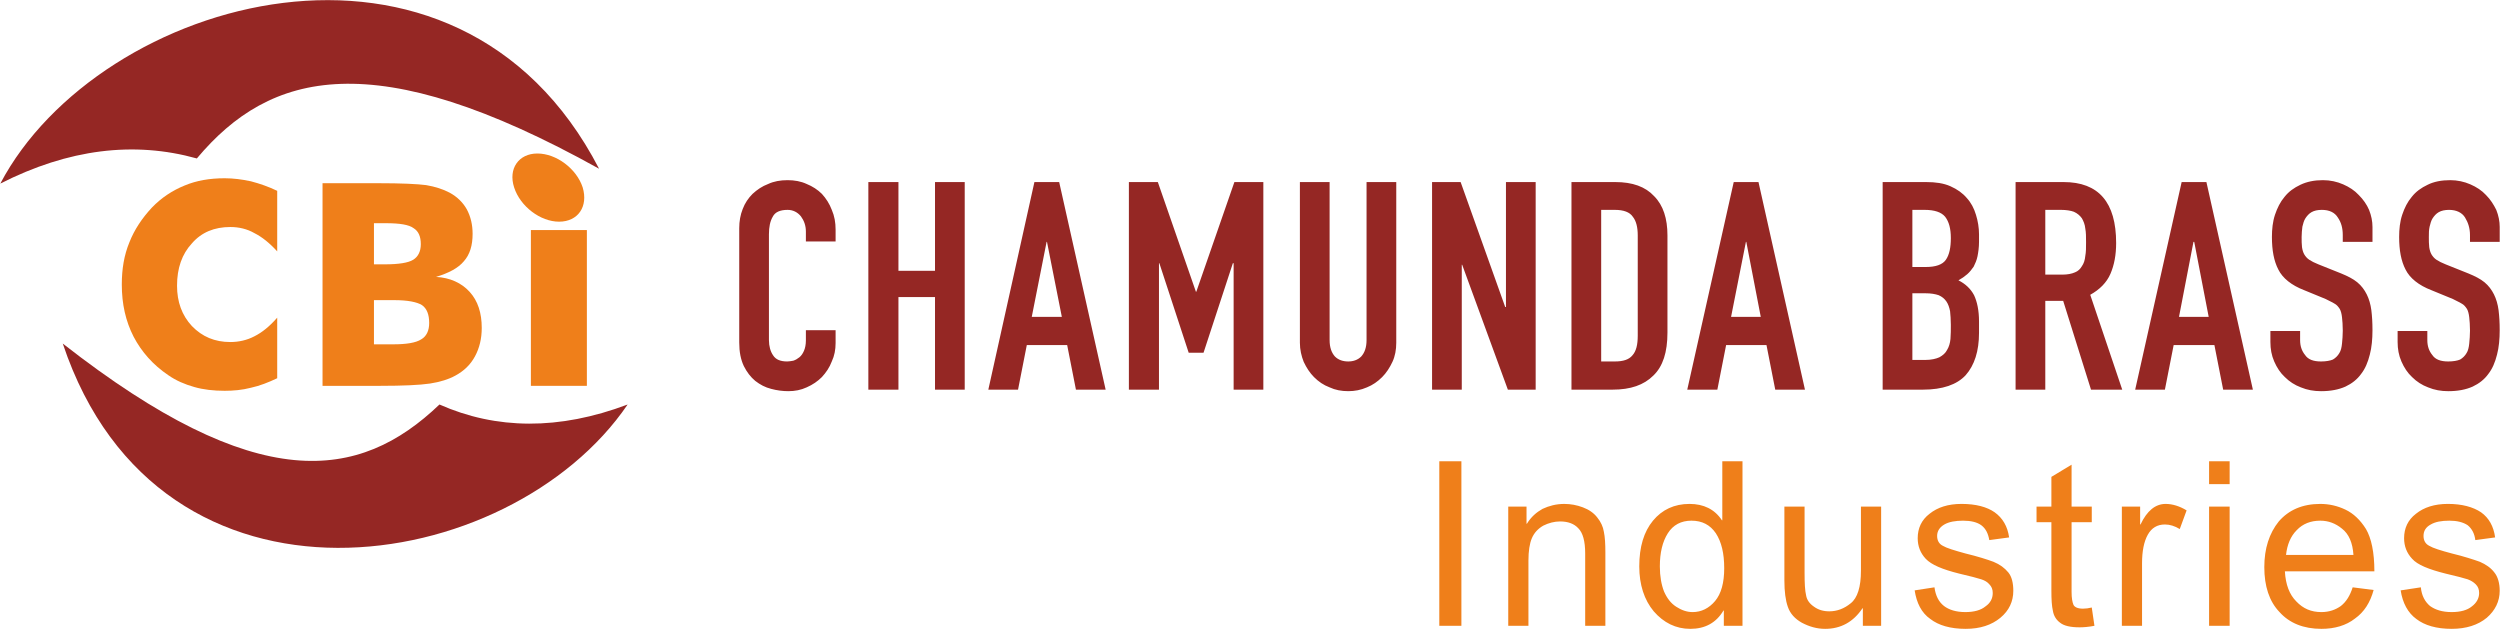
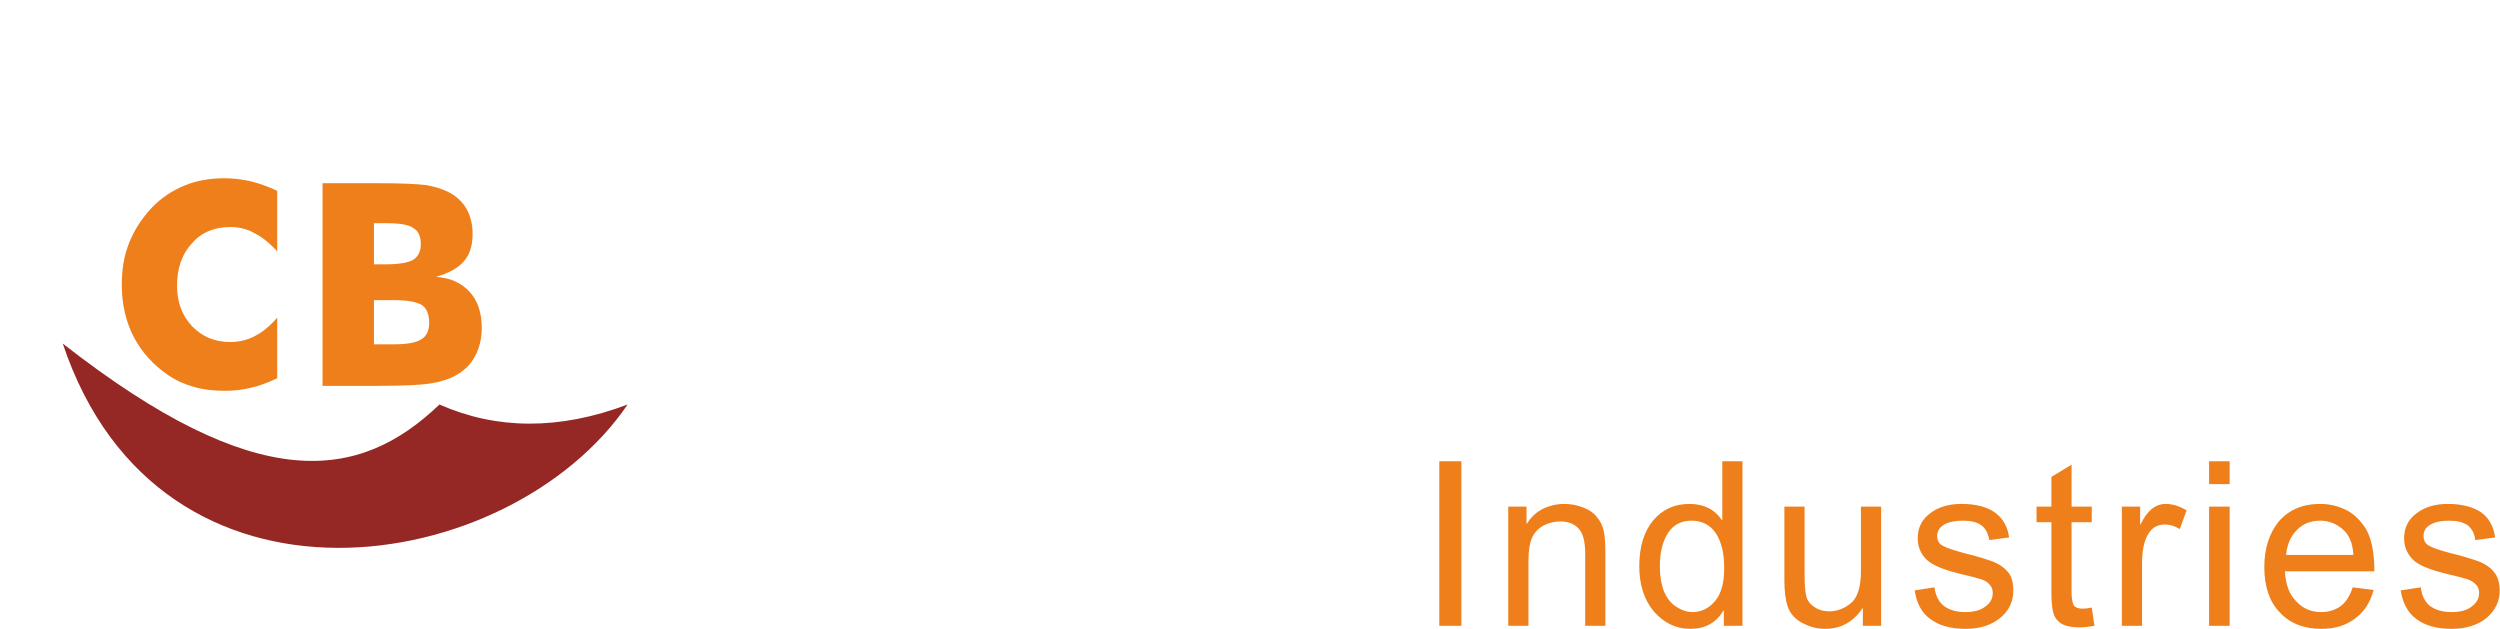
<svg xmlns="http://www.w3.org/2000/svg" xml:space="preserve" width="88.213mm" height="22.189mm" version="1.1" style="shape-rendering:geometricPrecision; text-rendering:geometricPrecision; image-rendering:optimizeQuality; fill-rule:evenodd; clip-rule:evenodd" viewBox="0 0 6562 1651">
  <defs>
    <style type="text/css">
   
    .fil1 {fill:#EF7F1A}
    .fil0 {fill:#952724}
   
  </style>
  </defs>
  <g id="Layer_x0020_1">
    <g id="_163572024">
-       <path class="fil0" d="M2193 901c0,17 -3,33 -10,48 -6,16 -15,29 -26,41 -11,11 -24,20 -40,27 -15,7 -31,10 -48,10 -15,0 -30,-2 -45,-6 -16,-4 -29,-11 -42,-21 -12,-10 -22,-23 -30,-39 -8,-17 -12,-37 -12,-62l0 -300c0,-18 3,-35 9,-50 6,-16 15,-29 26,-40 12,-11 25,-20 41,-26 15,-7 32,-10 51,-10 18,0 35,3 50,10 15,6 29,15 40,26 11,12 20,26 26,42 7,16 10,33 10,52l0 31 -78 0 0 -26c0,-16 -5,-29 -13,-40 -9,-11 -21,-17 -35,-17 -20,0 -33,6 -39,18 -7,12 -10,27 -10,46l0 278c0,16 4,30 11,40 7,11 19,16 37,16 5,0 10,-1 16,-2 6,-2 11,-5 16,-9 5,-4 9,-10 12,-17 3,-7 5,-16 5,-27l0 -27 78 0 0 34zm86 -423l79 0 0 233 96 0 0 -233 78 0 0 545 -78 0 0 -243 -96 0 0 243 -79 0 0 -545zm469 157l-1 0 -39 197 79 0 -39 -197zm-33 -157l65 0 122 545 -78 0 -23 -117 -106 0 -23 117 -78 0 121 -545zm248 0l76 0 100 288 1 0 100 -288 76 0 0 545 -78 0 0 -332 -2 0 -77 235 -39 0 -77 -235 -1 0 0 332 -79 0 0 -545zm702 422c0,18 -3,35 -10,50 -7,15 -16,29 -27,40 -12,12 -25,21 -40,27 -16,7 -32,10 -49,10 -18,0 -34,-3 -49,-10 -16,-6 -29,-15 -41,-27 -11,-11 -20,-25 -27,-40 -6,-15 -10,-32 -10,-50l0 -422 78 0 0 415c0,19 5,33 14,43 9,9 21,13 35,13 13,0 25,-4 34,-13 9,-10 14,-24 14,-43l0 -415 78 0 0 422zm94 -422l75 0 117 328 2 0 0 -328 78 0 0 545 -73 0 -120 -328 -1 0 0 328 -78 0 0 -545zm366 0l115 0c45,0 79,12 102,37 24,24 35,59 35,103l0 255c0,52 -12,89 -37,113 -25,25 -60,37 -107,37l-108 0 0 -545zm78 471l36 0c22,0 37,-5 46,-16 10,-11 14,-28 14,-52l0 -263c0,-21 -4,-38 -13,-49 -8,-12 -24,-18 -47,-18l-36 0 0 398zm381 -314l-1 0 -39 197 78 0 -38 -197zm-33 -157l65 0 122 545 -78 0 -23 -117 -106 0 -23 117 -79 0 122 -545zm391 0l114 0c25,0 46,3 64,11 18,8 32,18 43,31 11,12 19,27 24,44 5,16 8,34 8,51l0 20c0,15 -2,28 -4,38 -2,10 -6,19 -10,27 -5,7 -10,14 -17,20 -7,6 -14,11 -23,16 18,9 32,22 41,39 8,17 13,40 13,69l0 30c0,48 -12,85 -35,111 -23,25 -61,38 -112,38l-106 0 0 -545zm78 467l34 0c16,0 28,-3 37,-7 9,-5 16,-11 20,-19 5,-8 8,-18 9,-29 1,-12 1,-24 1,-37 0,-14 -1,-26 -2,-36 -2,-10 -5,-19 -10,-26 -5,-7 -11,-12 -20,-16 -9,-3 -20,-5 -35,-5l-34 0 0 175zm0 -244l35 0c26,0 44,-6 53,-19 9,-13 13,-32 13,-57 0,-25 -5,-43 -15,-56 -10,-12 -28,-18 -54,-18l-32 0 0 150zm349 20l45 0c13,0 24,-2 33,-6 8,-3 14,-9 18,-16 5,-7 8,-16 9,-27 2,-10 2,-22 2,-36 0,-14 0,-26 -2,-36 -1,-11 -5,-20 -9,-27 -5,-7 -12,-13 -21,-17 -8,-3 -20,-5 -34,-5l-41 0 0 170zm-78 -243l126 0c92,0 138,53 138,160 0,31 -5,58 -15,81 -10,23 -28,41 -53,55l84 249 -82 0 -73 -233 -47 0 0 233 -78 0 0 -545zm469 157l-2 0 -38 197 78 0 -38 -197zm-33 -157l65 0 122 545 -78 0 -23 -117 -107 0 -23 117 -78 0 122 -545zm501 157l-78 0 0 -18c0,-18 -4,-33 -13,-46 -8,-13 -22,-20 -42,-20 -11,0 -20,2 -27,6 -7,4 -12,10 -16,16 -4,6 -6,14 -8,22 -1,9 -2,17 -2,27 0,10 0,19 1,27 1,7 3,14 6,19 3,5 7,10 13,14 6,4 14,8 24,12l60 24c17,7 31,14 42,23 11,9 19,20 25,32 6,12 10,26 12,41 2,16 3,33 3,53 0,23 -2,45 -7,64 -5,20 -12,37 -23,51 -10,14 -24,25 -41,33 -18,8 -39,12 -64,12 -19,0 -36,-3 -53,-10 -16,-6 -30,-15 -42,-27 -12,-11 -21,-25 -28,-41 -7,-16 -10,-33 -10,-51l0 -29 78 0 0 24c0,15 4,28 13,39 8,12 22,17 42,17 13,0 24,-2 31,-5 7,-4 13,-10 17,-17 4,-6 6,-15 7,-25 1,-10 2,-22 2,-34 0,-14 -1,-26 -2,-35 -1,-9 -3,-17 -6,-22 -4,-6 -8,-11 -14,-14 -6,-4 -14,-7 -23,-12l-56 -23c-34,-13 -57,-32 -68,-54 -12,-23 -17,-51 -17,-86 0,-20 2,-40 8,-58 6,-18 14,-34 25,-47 11,-14 25,-24 42,-32 17,-8 36,-12 59,-12 19,0 37,4 53,11 16,7 30,16 41,28 12,12 21,25 27,39 6,15 9,30 9,45l0 39zm334 0l-78 0 0 -18c0,-18 -5,-33 -13,-46 -8,-13 -23,-20 -42,-20 -11,0 -20,2 -27,6 -7,4 -12,10 -16,16 -4,6 -6,14 -8,22 -2,9 -2,17 -2,27 0,10 0,19 1,27 1,7 3,14 6,19 3,5 7,10 13,14 6,4 14,8 24,12l60 24c17,7 31,14 42,23 11,9 19,20 25,32 6,12 10,26 12,41 2,16 3,33 3,53 0,23 -2,45 -7,64 -5,20 -12,37 -23,51 -10,14 -24,25 -41,33 -18,8 -39,12 -64,12 -19,0 -36,-3 -53,-10 -16,-6 -30,-15 -42,-27 -12,-11 -21,-25 -28,-41 -7,-16 -10,-33 -10,-51l0 -29 78 0 0 24c0,15 4,28 13,39 8,12 22,17 42,17 13,0 24,-2 31,-5 7,-4 13,-10 17,-17 4,-6 6,-15 7,-25 1,-10 2,-22 2,-34 0,-14 -1,-26 -2,-35 -1,-9 -3,-17 -6,-22 -4,-6 -8,-11 -14,-14 -6,-4 -14,-7 -23,-12l-56 -23c-34,-13 -57,-32 -68,-54 -12,-23 -17,-51 -17,-86 0,-20 2,-40 8,-58 6,-18 14,-34 25,-47 11,-14 25,-24 42,-32 16,-8 36,-12 59,-12 19,0 37,4 53,11 16,7 30,16 41,28 12,12 20,25 27,39 6,15 9,30 9,45l0 39z" />
      <path class="fil1" d="M3836 1643l-58 0 0 -432 58 0 0 432zm378 0l-53 0 0 -190c0,-32 -6,-54 -18,-66 -11,-12 -27,-18 -48,-18 -15,0 -30,4 -44,11 -14,8 -24,19 -30,33 -6,14 -9,34 -9,59l0 171 -53 0 0 -313 48 0 0 45 1 0c11,-18 25,-30 41,-39 17,-8 36,-13 57,-13 17,0 33,3 49,9 16,6 29,15 38,27 9,11 15,24 17,37 3,14 4,32 4,55l0 192zm360 0l-49 0 0 -40 -1 0c-19,32 -48,48 -87,48 -38,0 -70,-16 -96,-46 -25,-30 -38,-70 -38,-118 0,-51 12,-91 36,-120 24,-29 56,-44 96,-44 37,0 66,14 85,43l1 0 0 -155 53 0 0 432zm-131 -36c23,0 43,-10 59,-29 16,-19 24,-48 24,-86 0,-39 -7,-69 -22,-92 -15,-22 -36,-33 -64,-33 -27,0 -48,11 -62,33 -14,22 -21,51 -21,87 0,26 4,48 11,66 8,18 18,31 32,40 14,9 28,14 43,14zm495 36l-48 0 0 -46 -1 0c-24,36 -57,54 -98,54 -22,0 -42,-6 -61,-16 -18,-10 -31,-24 -37,-42 -6,-17 -9,-40 -9,-69l0 -194 53 0 0 174c0,27 1,47 4,59 2,12 9,22 21,30 11,8 24,12 40,12 20,0 39,-7 56,-21 18,-14 27,-43 27,-86l0 -168 53 0 0 313zm284 -225c-3,-17 -9,-30 -21,-39 -11,-8 -27,-12 -48,-12 -20,0 -37,3 -49,10 -12,7 -19,17 -19,30 0,12 5,21 15,26 10,6 30,12 59,20 33,8 58,16 74,22 17,7 29,16 39,28 9,11 13,28 13,48 0,28 -11,52 -34,71 -23,19 -53,29 -91,29 -40,0 -71,-9 -93,-26 -23,-16 -36,-42 -41,-75l52 -8c3,22 11,38 25,49 13,10 32,16 56,16 23,0 41,-5 53,-15 13,-9 19,-21 19,-35 0,-10 -3,-17 -9,-23 -5,-6 -12,-10 -21,-13 -9,-3 -28,-8 -58,-15 -44,-11 -73,-23 -88,-39 -14,-15 -21,-33 -21,-54 0,-26 10,-48 31,-64 21,-17 49,-26 84,-26 38,0 67,8 87,22 21,15 34,37 38,66l-52 7zm276 225c-15,3 -29,4 -39,4 -24,0 -41,-4 -51,-12 -11,-8 -17,-19 -19,-31 -3,-13 -4,-30 -4,-53l0 -180 -39 0 0 -41 39 0 0 -78 53 -32 0 110 53 0 0 41 -53 0 0 183c0,16 2,27 5,34 3,6 11,10 25,10 7,0 15,-1 23,-3l7 48zm242 -303l-18 49c-13,-8 -26,-12 -39,-12 -20,0 -35,9 -45,27 -10,18 -15,43 -15,75l0 164 -53 0 0 -313 48 0 0 47 1 0c17,-36 39,-54 66,-54 18,0 37,6 55,17zm113 303l-54 0 0 -313 54 0 0 313zm0 -372l-54 0 0 -60 54 0 0 60zm380 229l-235 0c2,35 12,61 30,79 18,19 39,28 66,28 20,0 37,-6 51,-16 14,-11 24,-27 31,-49l55 7c-9,33 -25,58 -49,75 -23,18 -53,27 -88,27 -47,0 -84,-15 -110,-44 -27,-28 -40,-68 -40,-118 0,-49 13,-89 38,-120 26,-30 62,-46 109,-46 23,0 45,5 66,15 21,10 39,27 54,51 14,24 22,61 22,111zm-55 -43c-2,-32 -12,-55 -30,-69 -17,-14 -36,-21 -57,-21 -25,0 -46,8 -62,25 -16,16 -25,38 -28,65l177 0zm320 -39c-2,-17 -9,-30 -20,-39 -12,-8 -28,-12 -48,-12 -21,0 -37,3 -49,10 -13,7 -19,17 -19,30 0,12 5,21 15,26 10,6 29,12 59,20 33,8 57,16 74,22 16,7 29,16 38,28 9,11 14,28 14,48 0,28 -12,52 -34,71 -23,19 -54,29 -92,29 -40,0 -71,-9 -93,-26 -22,-16 -36,-42 -41,-75l53 -8c2,22 11,38 24,49 14,10 32,16 57,16 23,0 41,-5 53,-15 12,-9 19,-21 19,-35 0,-10 -3,-17 -9,-23 -6,-6 -13,-10 -21,-13 -9,-3 -28,-8 -58,-15 -44,-11 -74,-23 -88,-39 -14,-15 -21,-33 -21,-54 0,-26 10,-48 31,-64 21,-17 49,-26 84,-26 37,0 66,8 87,22 21,15 33,37 37,66l-52 7z" />
      <g>
        <path class="fil1" d="M727 501l0 159c-20,-22 -40,-38 -60,-48 -19,-11 -41,-16 -63,-16 -42,0 -76,14 -101,43 -26,28 -39,65 -39,111 0,43 13,78 39,106 27,28 60,42 101,42 22,0 44,-5 63,-15 20,-10 40,-26 60,-49l0 159c-23,11 -46,20 -69,25 -23,6 -46,8 -69,8 -29,0 -56,-3 -80,-10 -25,-7 -48,-17 -68,-31 -40,-27 -70,-61 -91,-101 -21,-41 -31,-86 -31,-137 0,-41 6,-77 20,-111 13,-33 33,-63 59,-91 25,-26 54,-45 86,-58 31,-13 66,-19 105,-19 23,0 46,3 69,8 23,6 46,14 69,25z" />
        <path class="fil1" d="M981 694l29 0c36,0 61,-4 74,-12 13,-8 20,-22 20,-41 0,-20 -6,-34 -19,-42 -12,-9 -36,-13 -73,-13l-31 0 0 108zm-135 319l0 -532 146 0c61,0 103,2 126,5 24,4 45,11 62,20 20,11 35,26 45,44 10,19 15,40 15,64 0,30 -7,54 -23,72 -15,18 -40,31 -73,41 37,2 67,16 88,39 22,24 32,56 32,95 0,28 -6,53 -18,75 -12,22 -29,38 -51,50 -18,10 -41,17 -67,21 -27,4 -71,6 -131,6l-151 0zm135 -109l51 0c34,0 59,-4 73,-13 14,-8 21,-23 21,-43 0,-22 -6,-38 -19,-47 -13,-8 -37,-13 -73,-13l-53 0 0 116z" />
-         <polygon class="fil1" points="1393,1013 1393,604 1540,604 1540,1013 " />
-         <path class="fil1" d="M1410 403c50,0 103,40 119,89 15,50 -12,90 -62,90 -49,0 -102,-40 -118,-90 -16,-49 12,-89 61,-89z" />
        <path class="fil0" d="M1647 1062c-308,453 -1228,604 -1483,-160 511,400 778,362 989,160 149,66 314,68 494,0z" />
-         <path class="fil0" d="M0 482c258,-490 1198,-762 1572,-39 -591,-329 -864,-256 -1056,-27 -165,-46 -337,-25 -516,66z" />
      </g>
    </g>
  </g>
</svg>